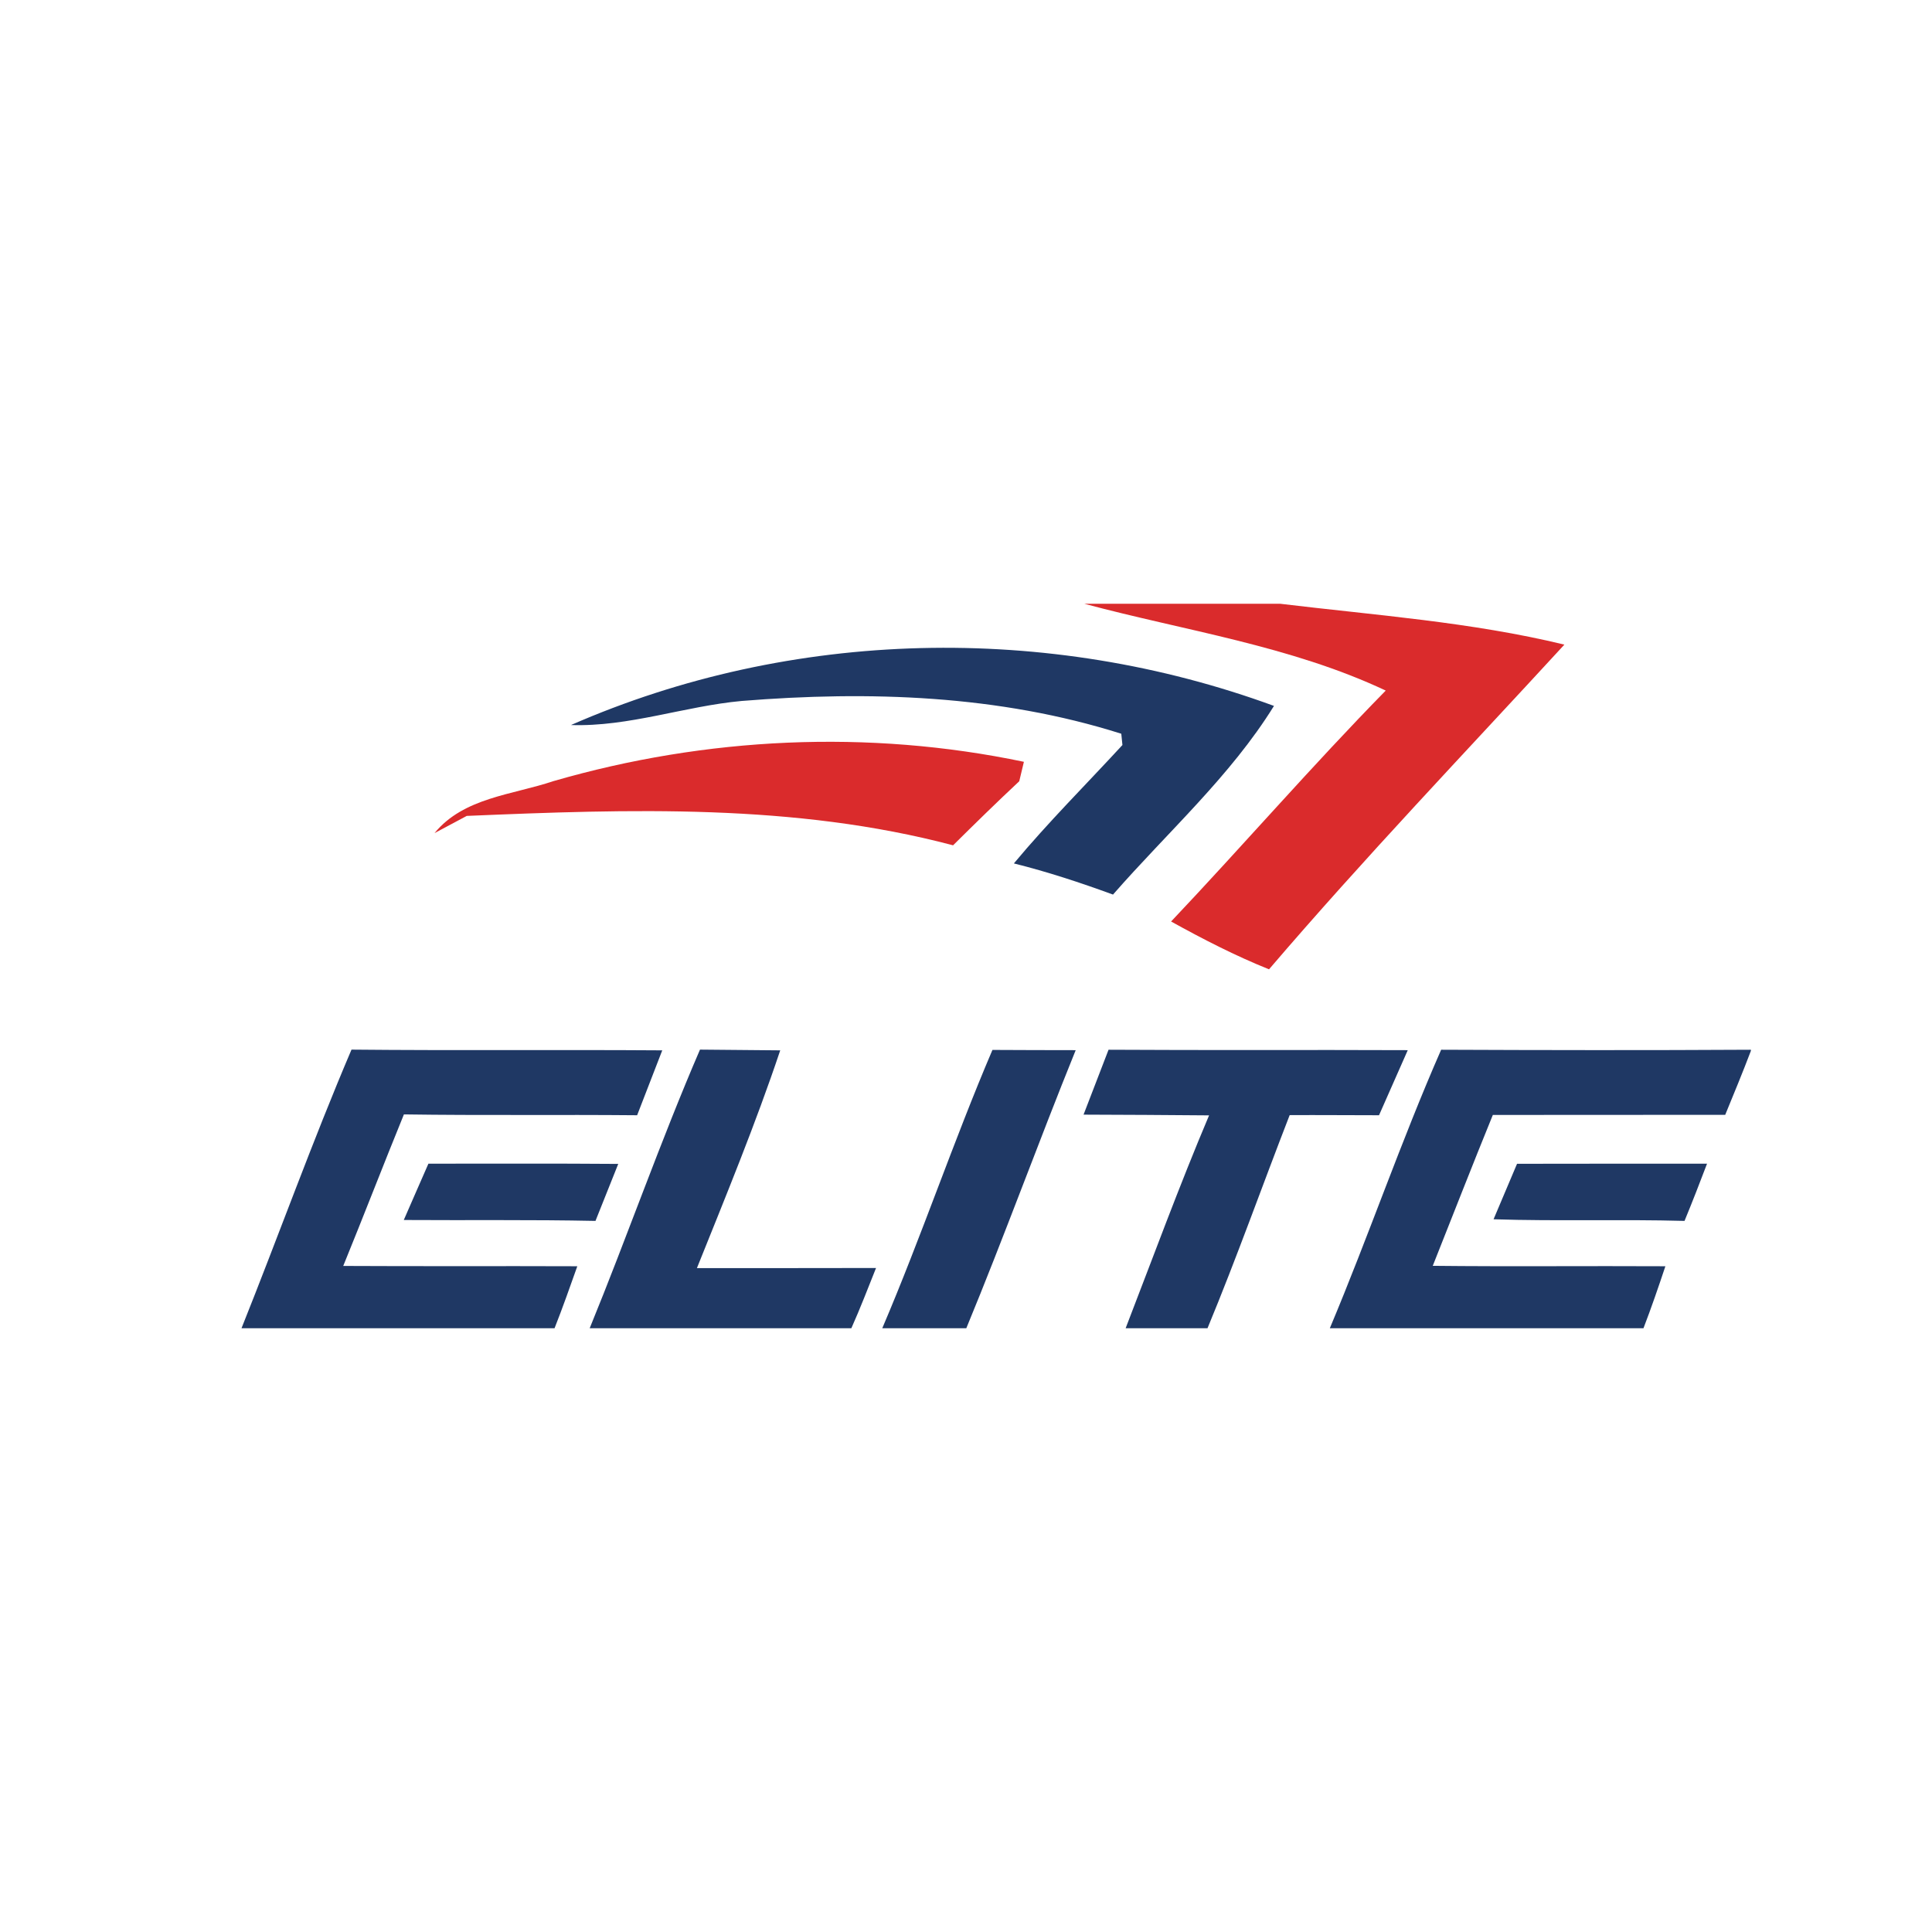
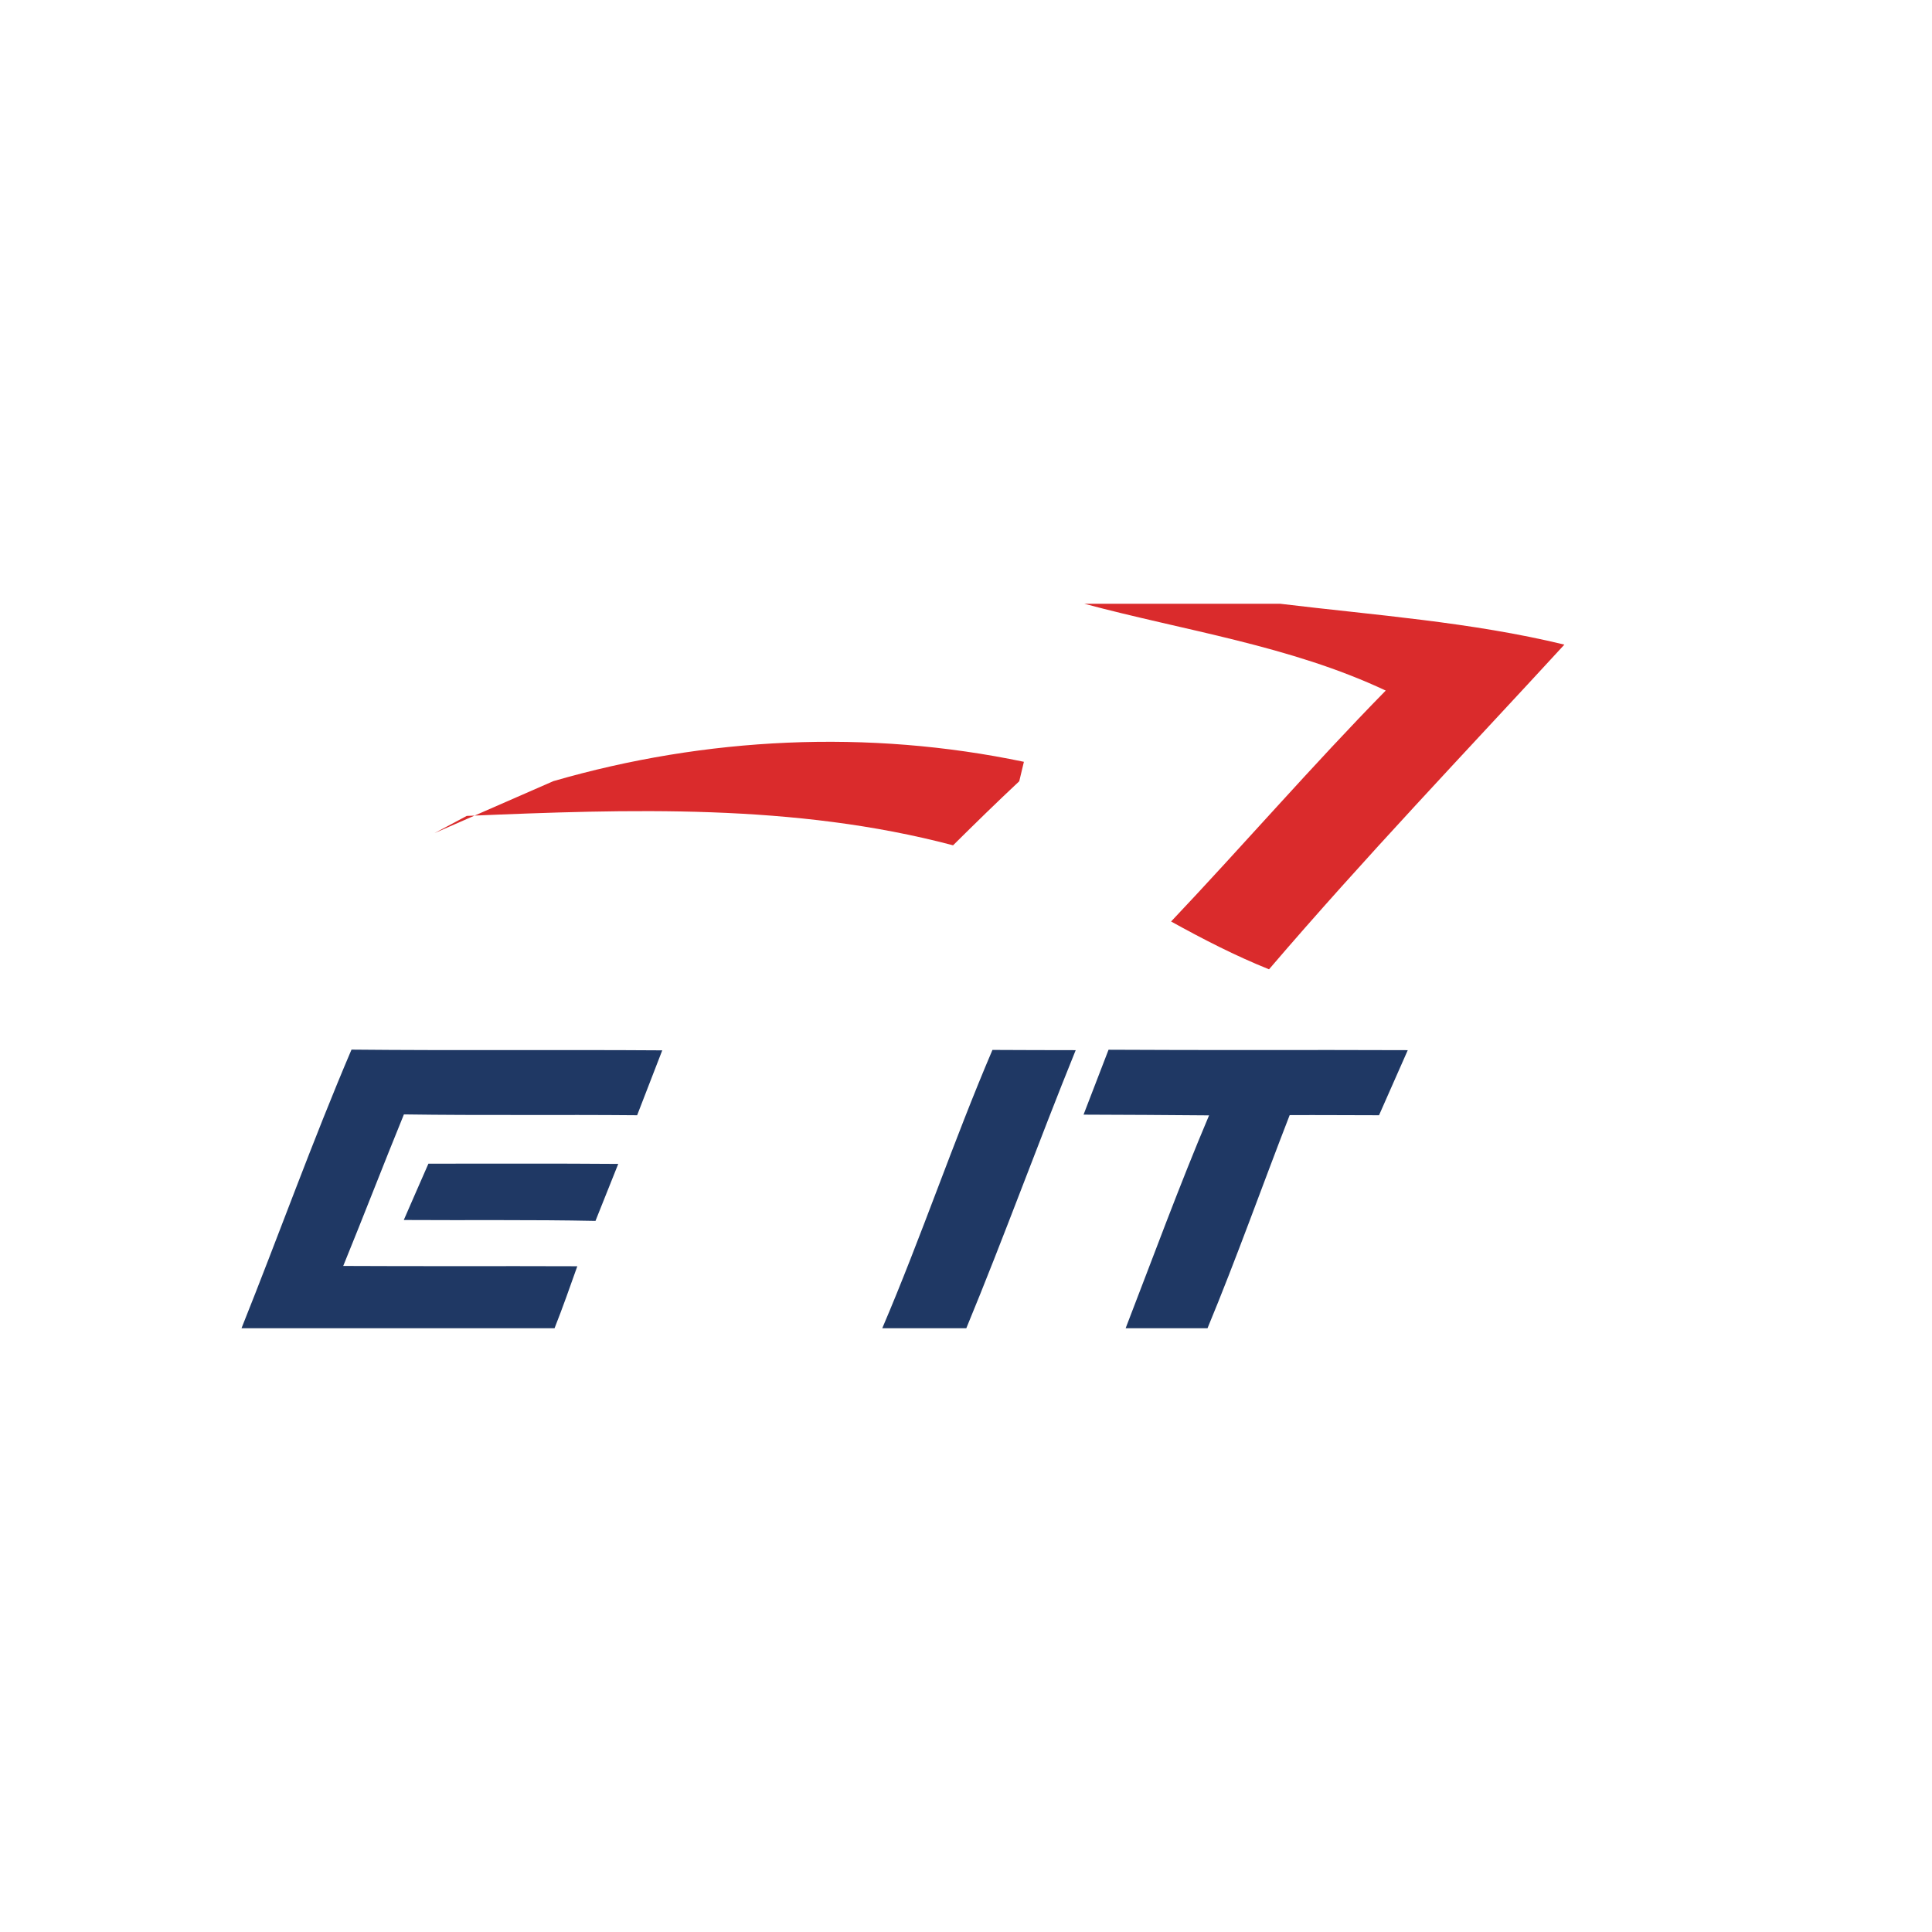
<svg xmlns="http://www.w3.org/2000/svg" width="32" height="32" fill="none" viewBox="0 0 32 32">
  <rect width="32" height="32" fill="white" />
  <path fill="white" fill-rule="evenodd" d="M32 29.5C32 30.881 30.881 32 29.5 32H2.5C1.119 32 0 30.881 0 29.5V2.5C0 1.119 1.119 0 2.5 0H29.5C30.881 0 32 1.119 32 2.5V29.5Z" clip-rule="evenodd" />
  <g clip-path="url(#clip0_9_3218)">
    <path fill="#DA2B2C" d="M17.959 10H21.202C22.776 10.19 24.365 10.302 25.911 10.677C24.272 12.46 22.594 14.214 21.019 16.055C20.459 15.83 19.923 15.554 19.397 15.263C20.594 13.998 21.733 12.681 22.952 11.438C21.37 10.694 19.632 10.449 17.959 10Z" />
-     <path fill="#DA2B2C" d="M9.166 12.938C11.692 12.206 14.382 12.078 16.959 12.618C16.94 12.7 16.901 12.861 16.882 12.94C16.51 13.288 16.147 13.643 15.786 14.001C13.156 13.305 10.421 13.401 7.731 13.514C7.596 13.586 7.329 13.73 7.197 13.799C7.68 13.209 8.49 13.166 9.166 12.938Z" />
-     <path fill="#1F3864" d="M9.457 12.009C13.115 10.406 17.356 10.319 21.101 11.692C20.382 12.854 19.332 13.79 18.435 14.817C17.897 14.62 17.351 14.44 16.793 14.301C17.361 13.619 17.99 12.993 18.591 12.34C18.587 12.294 18.577 12.201 18.572 12.153C16.543 11.51 14.394 11.44 12.286 11.61C11.336 11.697 10.418 12.04 9.457 12.009Z" />
+     <path fill="#DA2B2C" d="M9.166 12.938C11.692 12.206 14.382 12.078 16.959 12.618C16.94 12.7 16.901 12.861 16.882 12.94C16.51 13.288 16.147 13.643 15.786 14.001C13.156 13.305 10.421 13.401 7.731 13.514C7.596 13.586 7.329 13.73 7.197 13.799Z" />
    <path fill="#1F3864" d="M4 22C4.615 20.464 5.173 18.906 5.822 17.385C7.536 17.402 9.252 17.385 10.969 17.397C10.832 17.754 10.692 18.114 10.553 18.472C9.264 18.46 7.978 18.477 6.69 18.458C6.349 19.293 6.026 20.133 5.685 20.968C6.978 20.975 8.269 20.968 9.562 20.973C9.44 21.316 9.32 21.659 9.185 22H4Z" />
-     <path fill="#1F3864" d="M9.767 22C10.394 20.469 10.938 18.904 11.594 17.385C12.036 17.39 12.481 17.392 12.923 17.397C12.514 18.618 12.022 19.811 11.543 21.004C12.531 21.004 13.522 21.004 14.51 21.002C14.377 21.335 14.248 21.671 14.101 22H9.767Z" />
    <path fill="#1F3864" d="M14.613 22C15.262 20.481 15.789 18.909 16.438 17.39C16.899 17.392 17.358 17.394 17.817 17.394C17.197 18.923 16.635 20.476 16.005 22H14.613Z" />
    <path fill="#1F3864" d="M17.947 18.462C18.084 18.105 18.221 17.747 18.361 17.387C20.012 17.397 21.663 17.387 23.317 17.394C23.159 17.754 23 18.114 22.841 18.472C22.346 18.472 21.853 18.467 21.361 18.47C20.904 19.646 20.483 20.836 20 22H18.644C19.099 20.822 19.534 19.636 20.026 18.474C19.334 18.467 18.639 18.465 17.947 18.462Z" />
-     <path fill="#1F3864" d="M22.026 22C22.668 20.474 23.204 18.904 23.87 17.387C25.579 17.394 27.291 17.397 29 17.387V17.406C28.865 17.762 28.719 18.114 28.575 18.465C27.291 18.467 26.007 18.465 24.726 18.467C24.387 19.298 24.062 20.133 23.731 20.966C25.014 20.98 26.3 20.966 27.584 20.973C27.469 21.318 27.351 21.662 27.221 22H22.026Z" />
    <path fill="#1F3864" d="M7.096 19.274C8.144 19.276 9.192 19.269 10.24 19.278C10.115 19.593 9.99 19.907 9.863 20.222C8.805 20.2 7.745 20.214 6.688 20.207C6.825 19.895 6.959 19.583 7.096 19.274Z" />
-     <path fill="#1F3864" d="M24.738 20.195C24.868 19.888 24.998 19.583 25.127 19.276C26.175 19.274 27.226 19.274 28.274 19.274C28.154 19.59 28.031 19.907 27.901 20.222C26.846 20.193 25.791 20.229 24.738 20.195Z" />
  </g>
  <defs>
    <clipPath id="clip0_9_3218">
      <rect width="25" height="12" fill="white" transform="translate(4 10)" />
    </clipPath>
  </defs>
</svg>